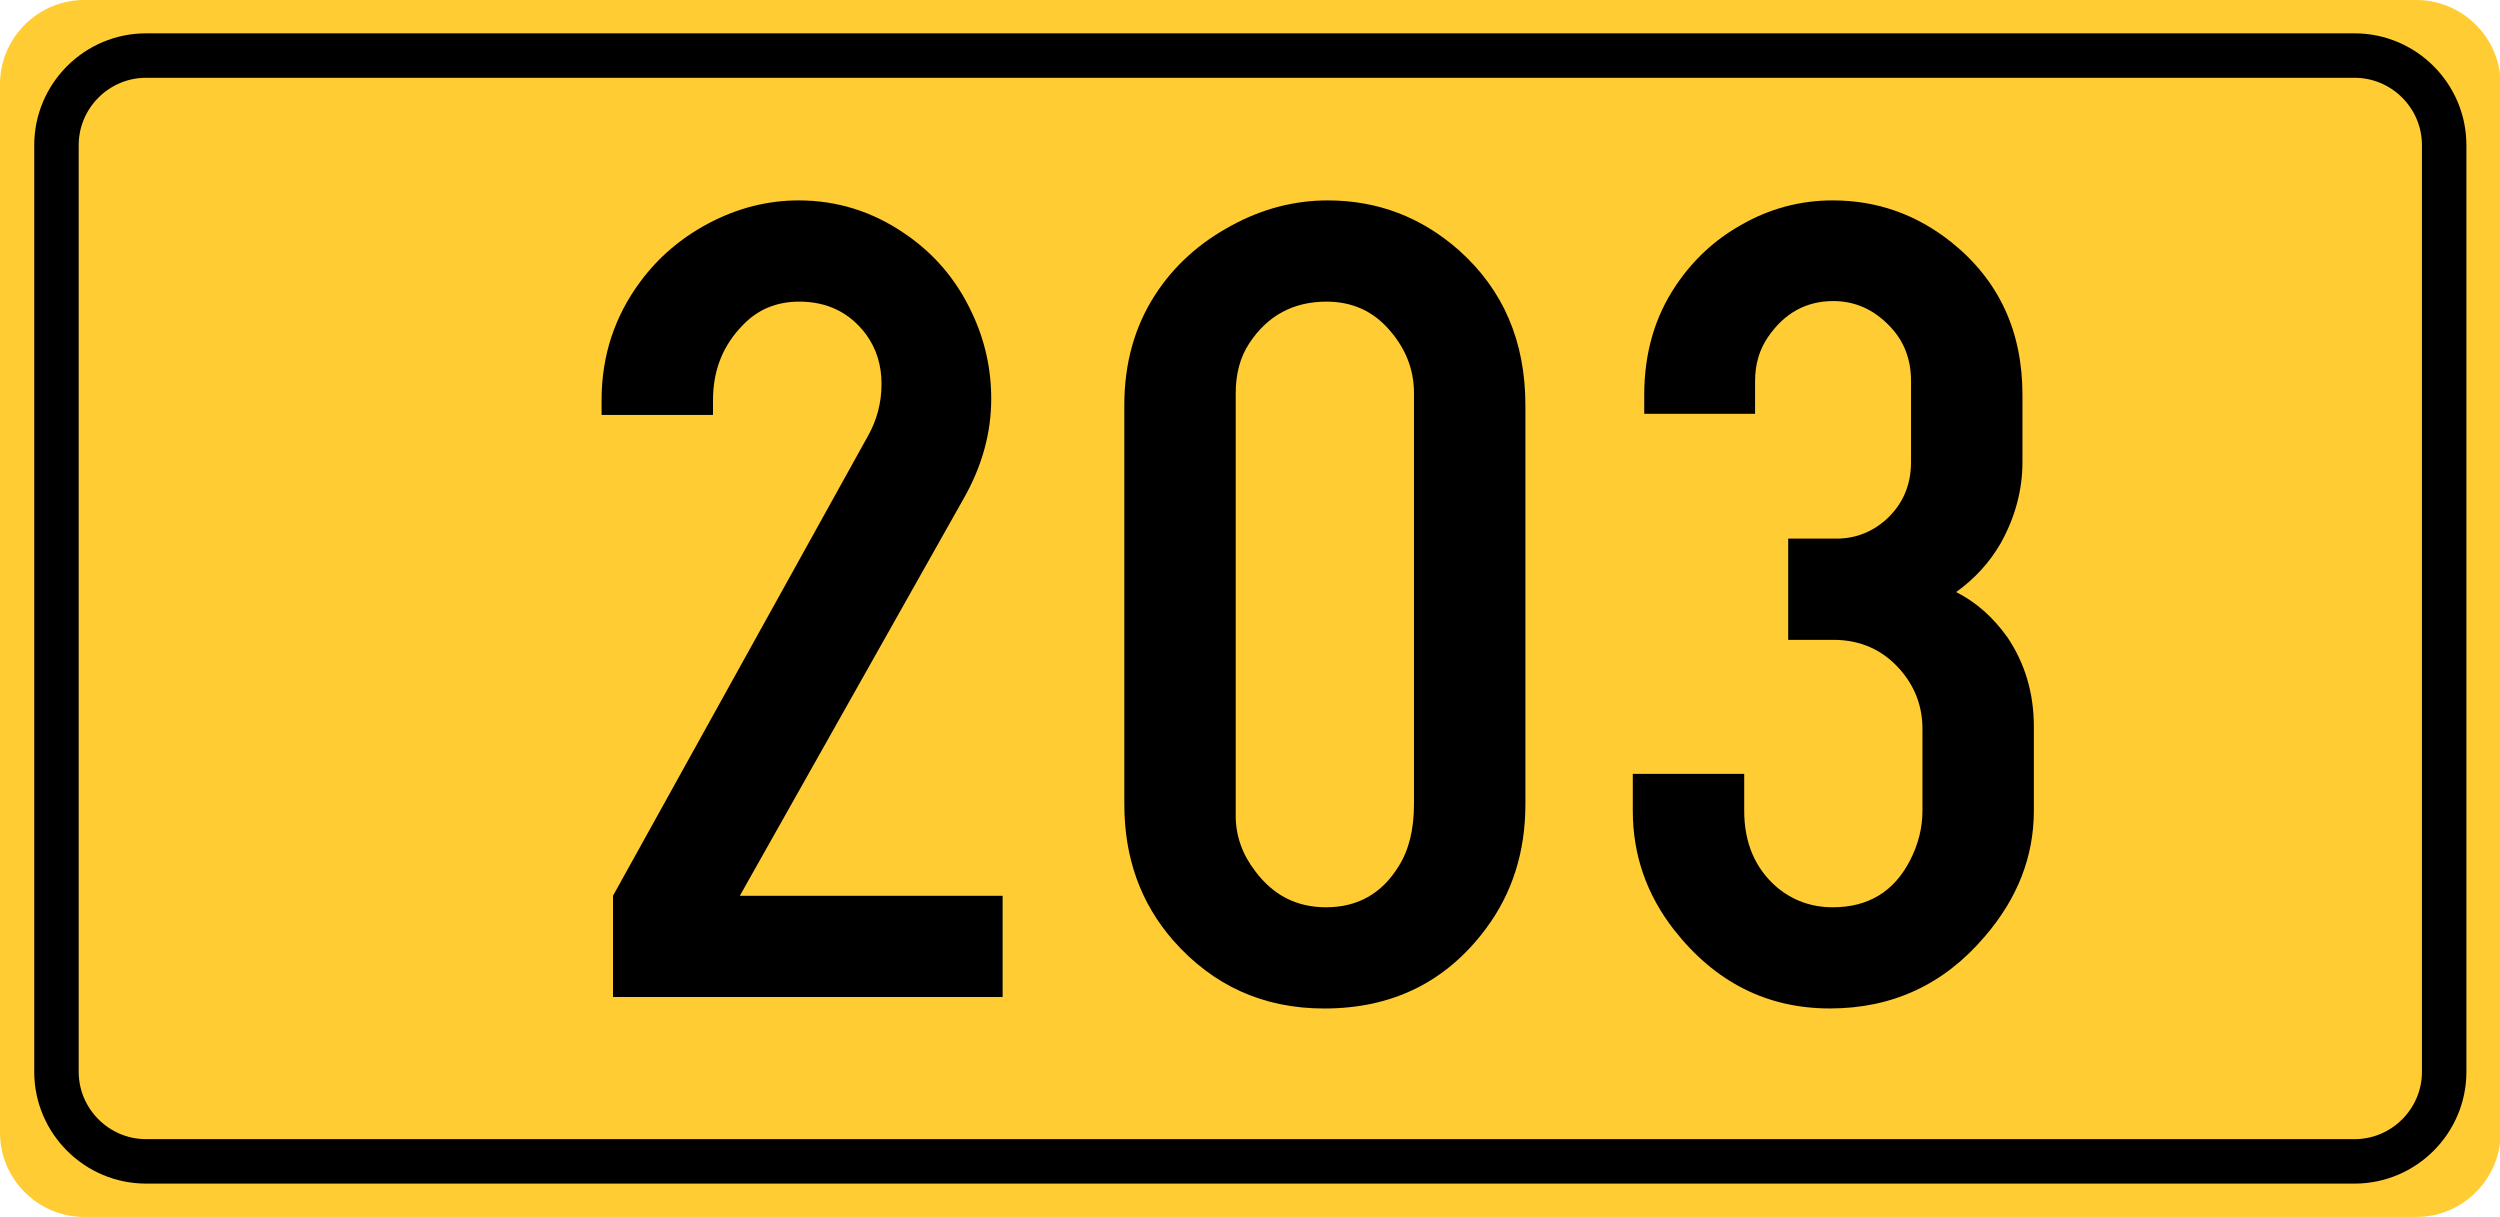
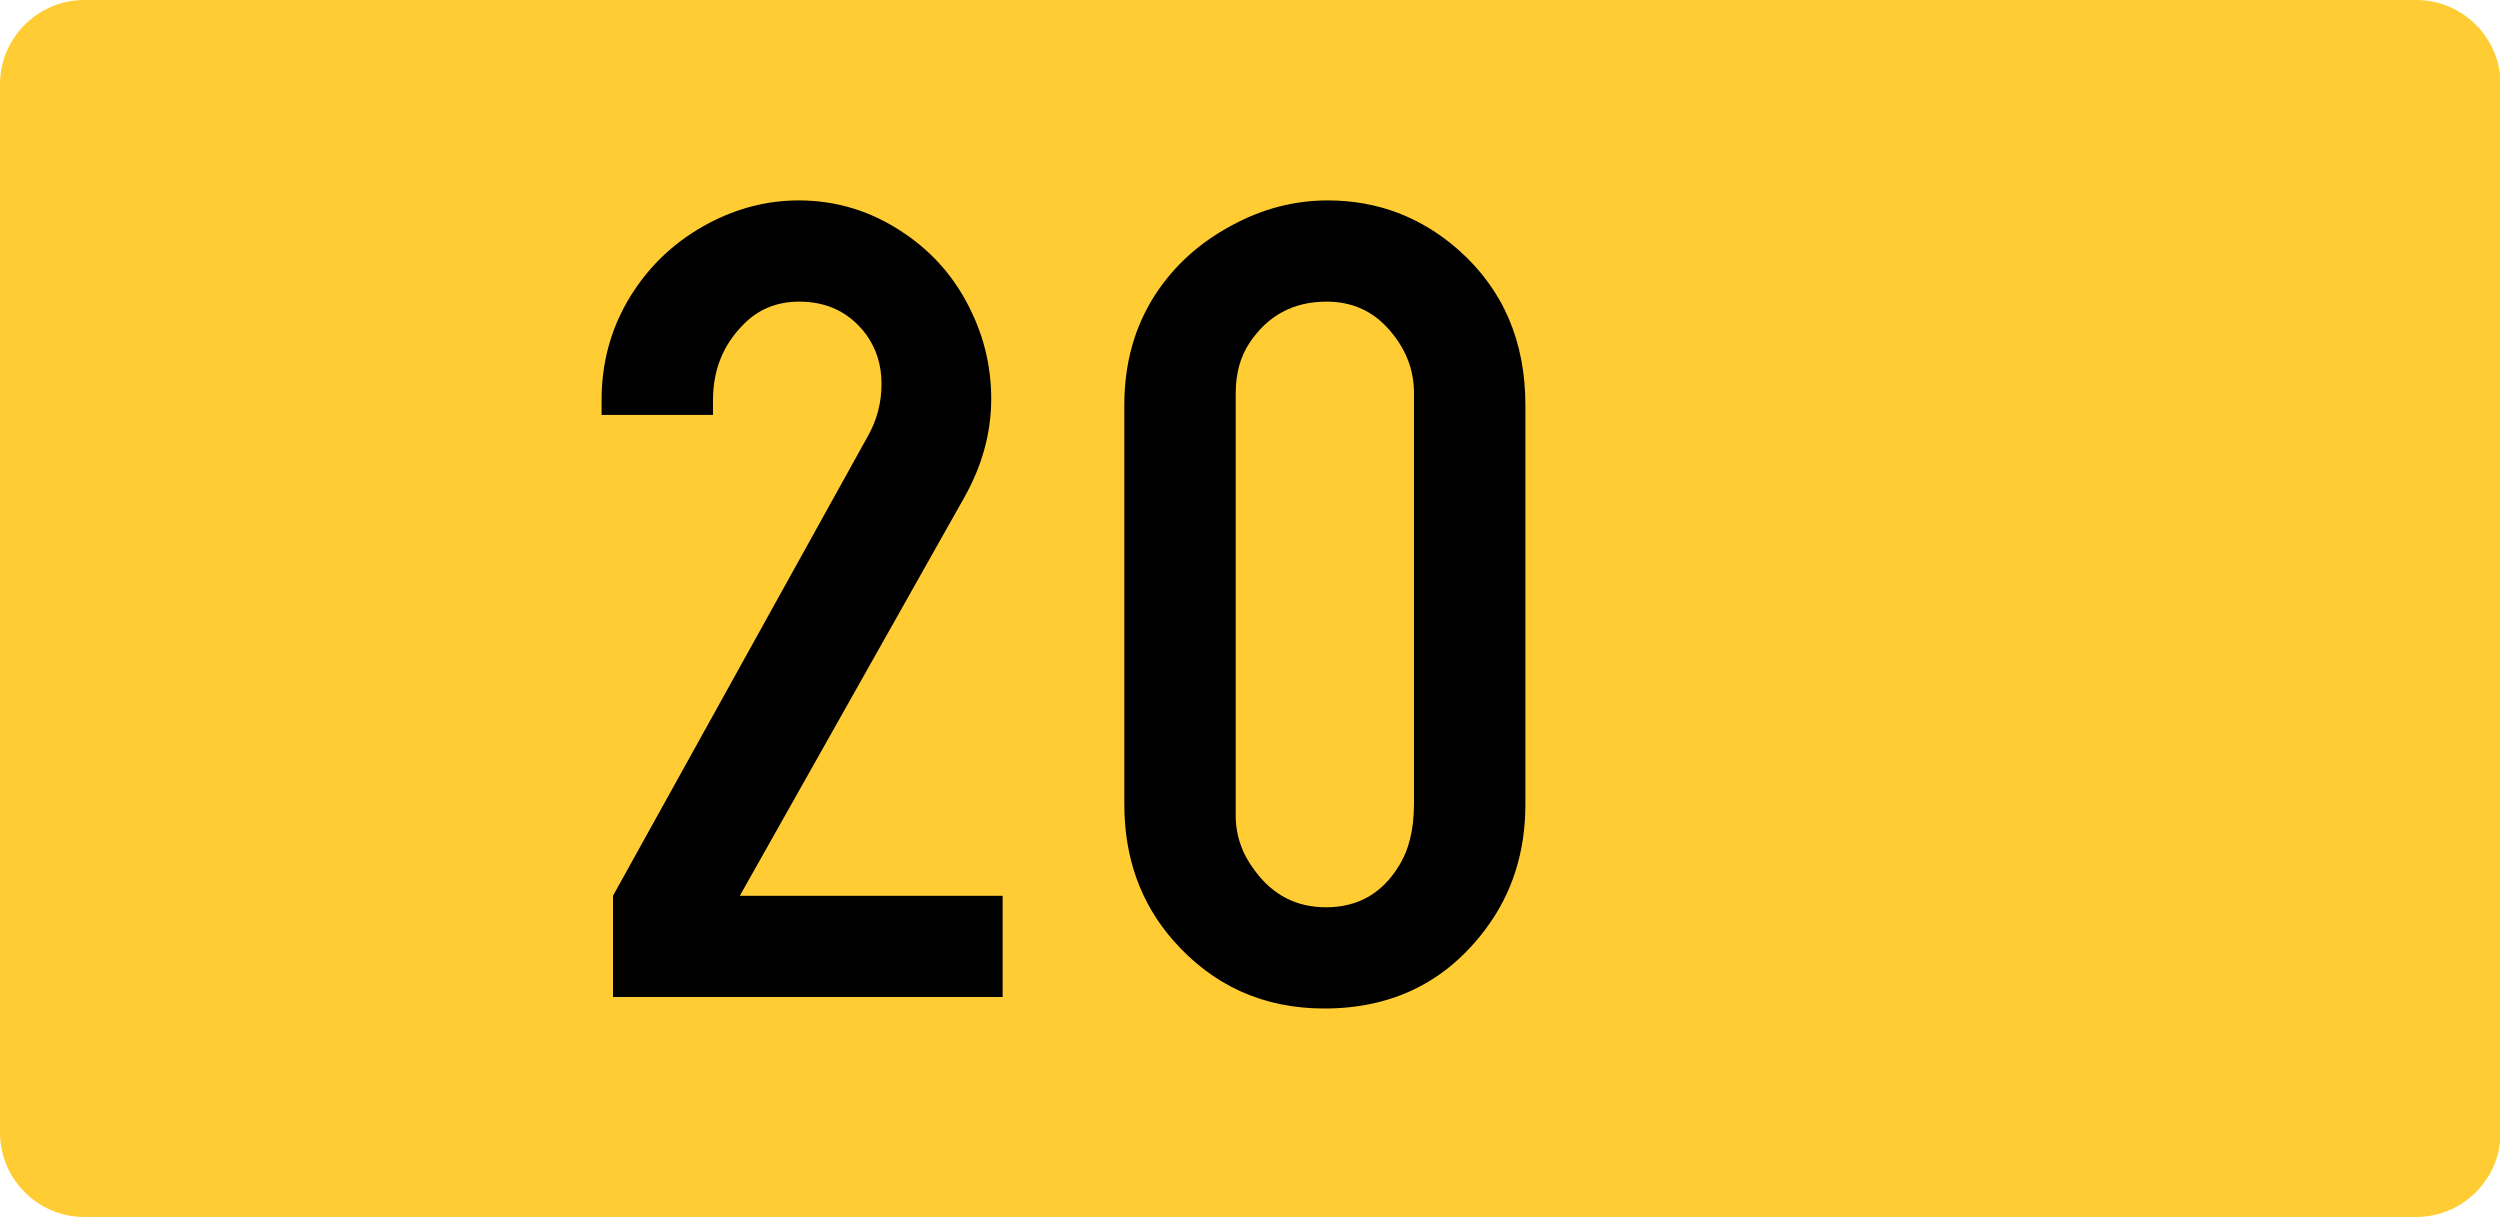
<svg xmlns="http://www.w3.org/2000/svg" xmlns:ns1="http://www.inkscape.org/namespaces/inkscape" xmlns:ns2="http://sodipodi.sourceforge.net/DTD/sodipodi-0.dtd" version="1.1" id="Vrstva_1" x="0px" y="0px" width="224.943px" height="109.5px" viewBox="0 0 224.943 109.5" enable-background="new 0 0 224.943 109.5" xml:space="preserve" ns1:version="0.48.5 r10040" ns2:docname="Regionalna_cesta_203.svg">
  <defs id="defs18" />
  <ns2:namedview pagecolor="#ffffff" bordercolor="#666666" borderopacity="1" objecttolerance="10" gridtolerance="10" guidetolerance="10" ns1:pageopacity="0" ns1:pageshadow="2" ns1:window-width="1366" ns1:window-height="705" id="namedview16" showgrid="false" ns1:zoom="1.5603953" ns1:cx="112.4715" ns1:cy="54.749998" ns1:window-x="-8" ns1:window-y="-8" ns1:window-maximized="1" ns1:current-layer="Vrstva_1" />
  <g id="Layer_x0020_1">
    <path fill="#FFCC33" d="M7.581,0h209.837c3.862,0,7.073,2.931,7.525,6.675v96.153c-0.452,3.745-3.663,6.671-7.525,6.671H7.581   c-4.172,0-7.581-3.412-7.581-7.582V7.581C0,3.412,3.409,0,7.581,0L7.581,0z" id="path4" />
-     <path fill="#FFCC33" stroke="#000000" stroke-width="4" stroke-miterlimit="10" d="M13.137,5h198.726   c4.431,0,8.057,3.624,8.057,8.059V96.44c0,4.432-3.626,8.057-8.057,8.057H13.137c-4.431,0-8.056-3.625-8.056-8.057V13.058   C5.081,8.624,8.706,5,13.137,5z" id="path6" />
  </g>
  <g transform="matrix(1.645,0,0,1.656,14.029,-38.012)" style="font-size:10px;font-style:normal;font-variant:normal;font-weight:normal;font-stretch:normal;text-align:start;line-height:125%;letter-spacing:0px;word-spacing:0px;writing-mode:lr-tb;text-anchor:start;fill:#000000;fill-opacity:1;stroke:none;font-family:Caracteres L1;-inkscape-font-specification:Caracteres L1" id="flowRoot3005">
    <path d="m 31.938,71.625 14.375,0 0,5.5 -21.312,0 0,-5.5 13.938,-24.969 c 0.5,-0.875 0.75,-1.823 0.75,-2.844 -1.8e-5,-1.021 -0.281,-1.917 -0.844,-2.688 -0.896,-1.187 -2.115,-1.781 -3.656,-1.781 -1.229,3.8e-5 -2.25,0.417 -3.062,1.25 -1.104,1.104 -1.656,2.469 -1.656,4.094 l 0,0.812 -6.094,0 0,-0.812 c -3e-6,-2.396 0.708,-4.542 2.125,-6.438 0.979,-1.312 2.219,-2.365 3.719,-3.156 1.583,-0.833 3.229,-1.25 4.938,-1.25 2.104,4.3e-5 4.042,0.604 5.812,1.812 1.604,1.083 2.823,2.51 3.656,4.281 0.708,1.479 1.062,3.042 1.062,4.688 -2.4e-5,1.854 -0.5,3.656 -1.5,5.406 z" style="font-size:64px;line-height:125%;font-family:Snv Becker Reg Cond;-inkscape-font-specification:Snv Becker Reg Cond" id="path3087" />
    <path d="m 52.969,66.656 0,-21.688 c -4e-6,-2.271 0.562,-4.271 1.688,-6 1.021,-1.562 2.406,-2.812 4.156,-3.75 1.687,-0.917 3.448,-1.375 5.281,-1.375 2.729,4.3e-5 5.125,0.906 7.188,2.719 2.417,2.146 3.625,4.948 3.625,8.406 l 0,21.688 c -2.6e-5,2.583 -0.719,4.833 -2.156,6.75 -2.167,2.896 -5.115,4.344 -8.844,4.344 -3.333,-10e-7 -6.094,-1.24 -8.281,-3.719 -1.771,-2.021 -2.656,-4.479 -2.656,-7.375 z m 15.844,0 0,-22.344 c -2e-5,-1.312 -0.479,-2.49 -1.438,-3.531 -0.875,-0.958 -1.99,-1.437 -3.344,-1.438 -1.813,3.8e-5 -3.219,0.75 -4.219,2.25 -0.5,0.75 -0.75,1.656 -0.75,2.719 l 0,22.969 c -1e-5,1.083 0.354,2.083 1.062,3 0.979,1.313 2.271,1.969 3.875,1.969 1.729,5e-6 3.052,-0.74 3.969,-2.219 0.562,-0.875 0.844,-2 0.844,-3.375 z" style="font-size:64px;line-height:125%;font-family:Snv Becker Reg Cond;-inkscape-font-specification:Snv Becker Reg Cond" id="path3089" />
-     <path d="m 89.281,52.219 2.531,0 c 1.042,0.021 1.958,-0.302 2.75,-0.969 0.958,-0.833 1.437,-1.896 1.438,-3.188 l 0,-4.406 c -1.7e-5,-1.187 -0.385,-2.177 -1.156,-2.969 -0.875,-0.917 -1.906,-1.375 -3.094,-1.375 -1.479,3.8e-5 -2.667,0.646 -3.562,1.938 -0.479,0.688 -0.719,1.49 -0.719,2.406 l 0,1.781 -6.062,0 0,-1.031 c -3e-6,-2.271 0.583,-4.26 1.75,-5.969 0.937,-1.375 2.115,-2.458 3.531,-3.25 1.562,-0.896 3.24,-1.344 5.031,-1.344 2.417,4.3e-5 4.583,0.76 6.5,2.281 2.583,2.063 3.875,4.823 3.875,8.281 l 0,3.656 c -2e-5,1.521 -0.396,2.99 -1.188,4.406 -0.604,1.042 -1.417,1.927 -2.438,2.656 1.083,0.542 2.021,1.365 2.812,2.469 0.958,1.417 1.437,3.031 1.438,4.844 l 0,4.562 c -2e-5,2.5 -0.896,4.781 -2.688,6.844 -2.229,2.604 -5.052,3.906 -8.469,3.906 -3.438,-10e-7 -6.281,-1.427 -8.531,-4.281 C 81.531,71.552 80.781,69.396 80.781,67 l 0,-2 6.094,0 0,2 c -8e-6,1.75 0.594,3.135 1.781,4.156 0.875,0.729 1.896,1.094 3.062,1.094 1.937,5e-6 3.344,-0.844 4.219,-2.531 C 96.396,68.844 96.625,67.938 96.625,67 l 0,-4.438 C 96.625,61.354 96.229,60.292 95.438,59.375 94.479,58.271 93.25,57.719 91.75,57.719 l -2.469,0 z" style="font-size:64px;line-height:125%;font-family:Snv Becker Reg Cond;-inkscape-font-specification:Snv Becker Reg Cond" id="path3091" />
  </g>
</svg>